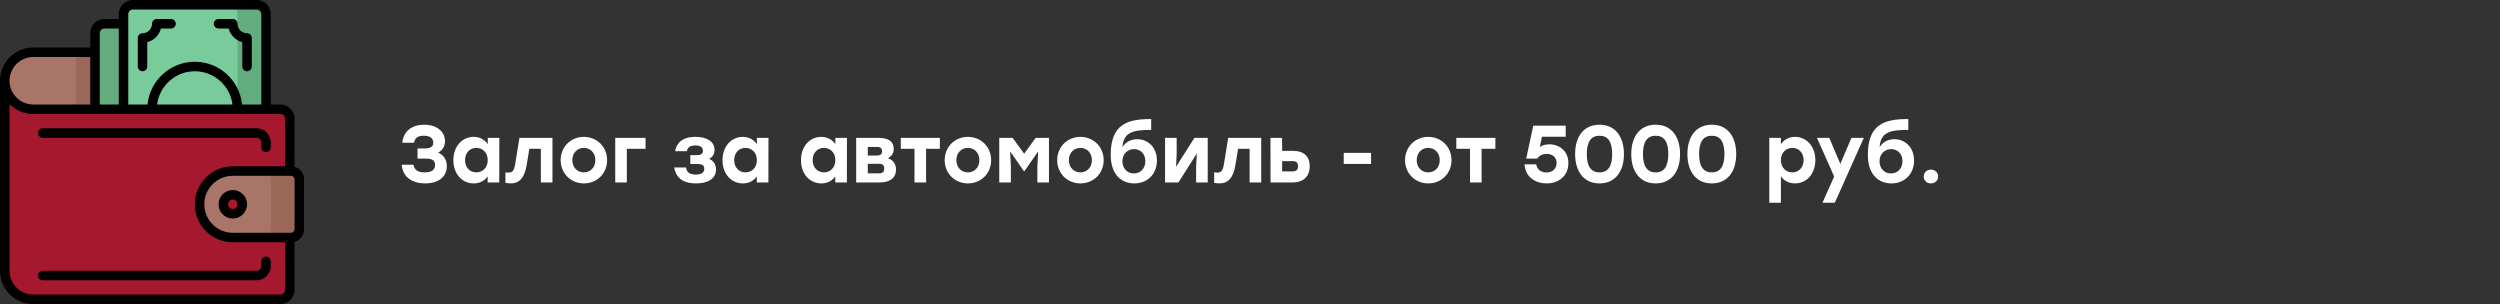
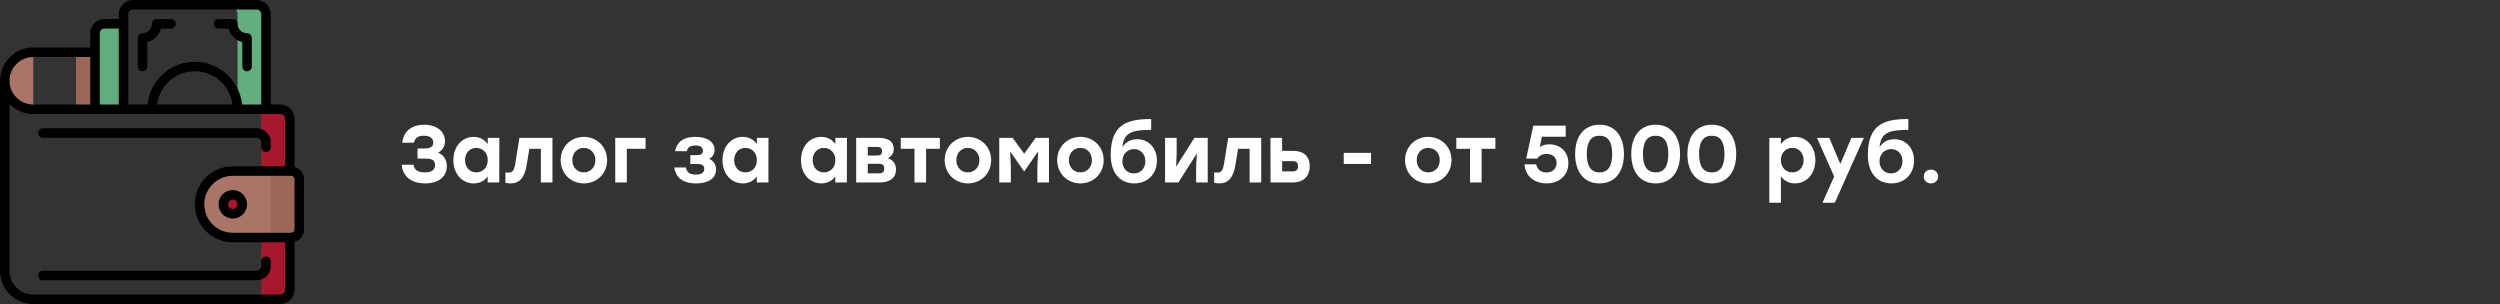
<svg xmlns="http://www.w3.org/2000/svg" width="370" height="45" viewBox="0 0 370 45" fill="none">
  <rect x="0" y="0" width="370" height="45" fill="#333333" stroke="none" />
  <g clip-path="url(#clip0_18_191)">
-     <path d="M14.062 16.172H4.922C2.592 16.172 0.703 14.283 0.703 11.953C0.703 9.63 2.585 7.734 4.922 7.734H14.062V16.172Z" fill="#AA7569" />
+     <path d="M14.062 16.172H4.922C2.592 16.172 0.703 14.283 0.703 11.953C0.703 9.63 2.585 7.734 4.922 7.734V16.172Z" fill="#AA7569" />
    <path d="M11.25 7.734H14.062V16.172H11.25V7.734Z" fill="#9A6758" />
-     <path d="M42.891 17.578V42.891C42.891 43.668 42.261 44.297 41.484 44.297H4.922C2.592 44.297 0.703 42.408 0.703 40.078V11.953C0.703 14.283 2.591 16.172 4.922 16.172H41.484C42.261 16.172 42.891 16.801 42.891 17.578Z" fill="#A6182E" />
    <path d="M42.891 17.578V42.891C42.891 43.668 42.261 44.297 41.484 44.297H37.266C38.043 44.297 38.672 43.668 38.672 42.891V17.578C38.672 16.801 38.043 16.172 37.266 16.172H41.484C42.261 16.172 42.891 16.801 42.891 17.578Z" fill="#A6182E" />
-     <path d="M39.375 16.172H18.281V2.109C18.281 1.333 18.911 0.703 19.688 0.703H37.969C38.745 0.703 39.375 1.333 39.375 2.109V16.172Z" fill="#79CB9C" />
    <path d="M39.375 2.109V16.172H35.156V2.109C35.156 1.332 34.527 0.703 33.75 0.703H37.969C38.746 0.703 39.375 1.332 39.375 2.109ZM18.281 16.172H14.062V4.922C14.062 4.145 14.692 3.516 15.469 3.516H18.281V16.172Z" fill="#63AC7D" />
    <path d="M43.066 35.156H34.453C31.735 35.156 29.531 32.953 29.531 30.234C29.531 27.524 31.727 25.312 34.453 25.312H43.066C43.746 25.312 44.297 25.863 44.297 26.543V33.926C44.297 34.605 43.746 35.156 43.066 35.156Z" fill="#AA7569" />
    <path d="M44.297 26.543V33.926C44.297 34.605 43.746 35.156 43.066 35.156H38.848C39.527 35.156 40.078 34.605 40.078 33.926V26.543C40.078 25.864 39.527 25.312 38.848 25.312H43.066C43.746 25.312 44.297 25.864 44.297 26.543Z" fill="#9A6758" />
    <path d="M34.453 31.641C35.23 31.641 35.859 31.011 35.859 30.234C35.859 29.458 35.23 28.828 34.453 28.828C33.676 28.828 33.047 29.458 33.047 30.234C33.047 31.011 33.676 31.641 34.453 31.641Z" fill="#A6182E" />
    <path d="M43.594 24.683V17.578C43.594 16.415 42.647 15.469 41.484 15.469H40.078V2.109C40.078 0.946 39.132 0 37.969 0H19.688C18.524 0 17.578 0.946 17.578 2.109V2.812H15.469C14.306 2.812 13.359 3.759 13.359 4.922V7.031H4.922C2.208 7.031 0 9.239 0 11.953V40.078C0 42.792 2.208 45 4.922 45H41.484C42.647 45 43.594 44.054 43.594 42.891V35.786C44.404 35.556 45 34.809 45 33.926V26.543C45 25.66 44.404 24.913 43.594 24.683ZM18.984 2.109C18.984 1.722 19.3 1.406 19.688 1.406H37.969C38.356 1.406 38.672 1.722 38.672 2.109V15.469H35.824C35.47 11.921 32.468 9.141 28.828 9.141C25.188 9.141 22.186 11.921 21.832 15.469H18.984V2.109ZM34.408 15.469H23.249C23.596 12.698 25.965 10.547 28.828 10.547C31.692 10.547 34.06 12.698 34.408 15.469ZM14.766 4.922C14.766 4.534 15.081 4.219 15.469 4.219H17.578V15.469H14.766V4.922ZM4.922 8.438H13.359V15.469C4.347 15.469 4.877 15.471 4.743 15.464C2.976 15.376 1.515 13.96 1.412 12.155C1.295 10.14 2.906 8.438 4.922 8.438ZM41.484 43.594H4.922C2.983 43.594 1.406 42.017 1.406 40.078C1.406 13.498 1.389 15.38 1.441 15.433C2.251 16.243 3.293 16.736 4.418 16.849C4.739 16.882 2.394 16.875 41.484 16.875C41.872 16.875 42.188 17.19 42.188 17.578V24.609H34.453C31.352 24.609 28.828 27.133 28.828 30.234C28.828 33.336 31.352 35.859 34.453 35.859H42.188V42.891C42.188 43.278 41.872 43.594 41.484 43.594ZM43.594 33.926C43.594 34.217 43.357 34.453 43.066 34.453H34.453C32.127 34.453 30.234 32.561 30.234 30.234C30.234 27.908 32.127 26.016 34.453 26.016H43.066C43.357 26.016 43.594 26.252 43.594 26.543V33.926Z" fill="black" />
    <path d="M34.453 28.125C33.29 28.125 32.344 29.071 32.344 30.234C32.344 31.398 33.29 32.344 34.453 32.344C35.616 32.344 36.562 31.398 36.562 30.234C36.562 29.071 35.616 28.125 34.453 28.125ZM34.453 30.938C34.065 30.938 33.75 30.622 33.75 30.234C33.75 29.847 34.065 29.531 34.453 29.531C34.841 29.531 35.156 29.847 35.156 30.234C35.156 30.622 34.841 30.938 34.453 30.938ZM21.094 10.547C21.28 10.547 21.459 10.473 21.591 10.341C21.723 10.209 21.797 10.03 21.797 9.844V6.239C22.784 5.984 23.562 5.206 23.817 4.219H25.312C25.499 4.219 25.678 4.145 25.81 4.013C25.942 3.881 26.016 3.702 26.016 3.516C26.016 3.329 25.942 3.15 25.81 3.018C25.678 2.887 25.499 2.812 25.312 2.812H23.203C23.017 2.812 22.838 2.887 22.706 3.018C22.574 3.15 22.5 3.329 22.5 3.516C22.5 4.291 21.869 4.922 21.094 4.922C20.907 4.922 20.728 4.996 20.597 5.128C20.465 5.26 20.391 5.439 20.391 5.625V9.844C20.391 10.03 20.465 10.209 20.597 10.341C20.728 10.473 20.907 10.547 21.094 10.547ZM32.344 4.219H33.839C34.094 5.206 34.873 5.984 35.859 6.239V9.844C35.859 10.03 35.934 10.209 36.065 10.341C36.197 10.473 36.376 10.547 36.562 10.547C36.749 10.547 36.928 10.473 37.06 10.341C37.191 10.209 37.266 10.03 37.266 9.844V5.625C37.266 5.439 37.191 5.26 37.06 5.128C36.928 4.996 36.749 4.922 36.562 4.922C35.787 4.922 35.156 4.291 35.156 3.516C35.156 3.329 35.082 3.15 34.95 3.018C34.818 2.887 34.64 2.812 34.453 2.812H32.344C32.157 2.812 31.978 2.887 31.847 3.018C31.715 3.15 31.641 3.329 31.641 3.516C31.641 3.702 31.715 3.881 31.847 4.013C31.978 4.145 32.157 4.219 32.344 4.219ZM39.375 37.969C39.188 37.969 39.01 38.043 38.878 38.175C38.746 38.307 38.672 38.485 38.672 38.672V39.375C38.672 39.763 38.356 40.078 37.969 40.078H6.328C6.142 40.078 5.963 40.152 5.831 40.284C5.699 40.416 5.625 40.595 5.625 40.781C5.625 40.968 5.699 41.147 5.831 41.278C5.963 41.41 6.142 41.484 6.328 41.484H37.969C39.132 41.484 40.078 40.538 40.078 39.375V38.672C40.078 38.485 40.004 38.307 39.872 38.175C39.74 38.043 39.562 37.969 39.375 37.969ZM6.328 20.391H37.969C38.356 20.391 38.672 20.706 38.672 21.094V21.797C38.672 21.983 38.746 22.162 38.878 22.294C39.01 22.426 39.188 22.5 39.375 22.5C39.562 22.5 39.74 22.426 39.872 22.294C40.004 22.162 40.078 21.983 40.078 21.797V21.094C40.078 19.931 39.132 18.984 37.969 18.984H6.328C6.142 18.984 5.963 19.058 5.831 19.19C5.699 19.322 5.625 19.501 5.625 19.688C5.625 19.874 5.699 20.053 5.831 20.185C5.963 20.317 6.142 20.391 6.328 20.391Z" fill="black" />
  </g>
  <path d="M64.844 22.596C65.468 22.272 65.864 21.636 65.864 20.904C65.864 19.476 64.628 18.456 62.792 18.456C61.028 18.456 59.72 19.344 59.54 21.12H61.268C61.436 20.34 61.916 20.088 62.732 20.088C63.74 20.088 64.124 20.532 64.124 21.132C64.124 21.756 63.632 21.972 62.792 21.972H61.796V23.472H63.008C64.064 23.472 64.388 23.832 64.388 24.408C64.388 25.092 63.956 25.512 62.876 25.512C61.916 25.512 61.34 25.212 61.196 24.384H59.456C59.6 26.244 61.052 27.144 62.912 27.144C64.88 27.144 66.128 26.184 66.128 24.576C66.128 23.628 65.636 22.92 64.844 22.596ZM72.186 20.4V21.324C71.73 20.688 71.034 20.256 70.098 20.256C68.406 20.256 67.098 21.66 67.098 23.7C67.098 25.728 68.382 27.144 70.11 27.144C71.034 27.144 71.718 26.736 72.174 26.112V27H73.89L73.902 20.4H72.186ZM70.494 25.512C69.546 25.512 68.826 24.792 68.826 23.7C68.826 22.62 69.534 21.888 70.494 21.888C71.454 21.888 72.186 22.62 72.186 23.7C72.186 24.792 71.454 25.512 70.494 25.512ZM76.879 20.4L76.255 24.252C76.087 25.272 75.835 25.548 75.247 25.548C75.103 25.548 74.959 25.536 74.803 25.512V27.06C75.055 27.108 75.343 27.144 75.607 27.144C76.807 27.144 77.635 26.376 77.947 24.42L78.343 22.02H80.047V27H81.763V20.4H76.879ZM86.409 20.256C84.513 20.256 82.977 21.708 82.977 23.7C82.977 25.68 84.489 27.144 86.409 27.144C88.341 27.144 89.853 25.692 89.853 23.7C89.853 21.708 88.317 20.256 86.409 20.256ZM86.409 21.888C87.369 21.888 88.113 22.62 88.113 23.7C88.113 24.792 87.369 25.512 86.409 25.512C85.449 25.512 84.705 24.792 84.705 23.7C84.705 22.62 85.449 21.888 86.409 21.888ZM95.543 20.4H91.055V27H92.771V22.02H95.543V20.4ZM104.938 23.508C105.418 23.268 105.754 22.86 105.754 22.188C105.754 20.928 104.578 20.256 102.922 20.256C100.918 20.256 100.126 21.216 99.91 22.38H101.65C101.782 21.696 102.31 21.528 102.898 21.528C103.738 21.528 104.026 21.852 104.026 22.308C104.026 22.728 103.81 22.956 103.09 22.956H102.166V24.276H103.27C104.038 24.276 104.23 24.588 104.23 24.984C104.23 25.524 103.858 25.836 102.982 25.836C102.118 25.836 101.65 25.56 101.518 24.78H99.778C100.018 26.136 100.87 27.144 103.018 27.144C104.746 27.144 105.97 26.46 105.97 25.104C105.97 24.336 105.586 23.772 104.938 23.508ZM112.018 20.4V21.324C111.562 20.688 110.866 20.256 109.93 20.256C108.238 20.256 106.93 21.66 106.93 23.7C106.93 25.728 108.214 27.144 109.942 27.144C110.866 27.144 111.55 26.736 112.006 26.112V27H113.722L113.734 20.4H112.018ZM110.326 25.512C109.378 25.512 108.658 24.792 108.658 23.7C108.658 22.62 109.366 21.888 110.326 21.888C111.286 21.888 112.018 22.62 112.018 23.7C112.018 24.792 111.286 25.512 110.326 25.512ZM123.632 20.4V21.324C123.176 20.688 122.48 20.256 121.544 20.256C119.852 20.256 118.544 21.66 118.544 23.7C118.544 25.728 119.828 27.144 121.556 27.144C122.48 27.144 123.164 26.736 123.62 26.112V27H125.336L125.348 20.4H123.632ZM121.94 25.512C120.992 25.512 120.272 24.792 120.272 23.7C120.272 22.62 120.98 21.888 121.94 21.888C122.9 21.888 123.632 22.62 123.632 23.7C123.632 24.792 122.9 25.512 121.94 25.512ZM131.419 23.436C131.911 23.112 132.271 22.752 132.271 22.068C132.271 20.748 131.227 20.4 129.907 20.4H126.715V27H130.207C131.563 27 132.607 26.448 132.607 25.092C132.607 24.252 132.187 23.664 131.419 23.436ZM130.543 22.392C130.543 22.8 130.351 23.016 129.763 23.016H128.431V21.744H129.763C130.351 21.744 130.543 21.96 130.543 22.392ZM130.075 25.656H128.431V24.24H130.075C130.651 24.24 130.867 24.468 130.867 24.936C130.867 25.416 130.675 25.656 130.075 25.656ZM139.099 20.4H137.059H133.315V22.02H135.343V27H137.059V22.02H139.099V20.4ZM143.245 20.256C141.349 20.256 139.813 21.708 139.813 23.7C139.813 25.68 141.325 27.144 143.245 27.144C145.177 27.144 146.689 25.692 146.689 23.7C146.689 21.708 145.153 20.256 143.245 20.256ZM143.245 21.888C144.205 21.888 144.949 22.62 144.949 23.7C144.949 24.792 144.205 25.512 143.245 25.512C142.285 25.512 141.541 24.792 141.541 23.7C141.541 22.62 142.285 21.888 143.245 21.888ZM153.279 20.4L151.575 22.752L149.871 20.4H147.891V27H149.607V24.66L149.499 22.404L151.551 25.356H151.599L153.651 22.404L153.531 24.66V27H155.247V20.4H153.279ZM159.898 20.256C158.002 20.256 156.466 21.708 156.466 23.7C156.466 25.68 157.978 27.144 159.898 27.144C161.83 27.144 163.342 25.692 163.342 23.7C163.342 21.708 161.806 20.256 159.898 20.256ZM159.898 21.888C160.858 21.888 161.602 22.62 161.602 23.7C161.602 24.792 160.858 25.512 159.898 25.512C158.938 25.512 158.194 24.792 158.194 23.7C158.194 22.62 158.938 21.888 159.898 21.888ZM168.311 20.604C167.411 20.604 166.571 21 166.127 21.792C166.271 19.596 167.603 19.224 170.375 19.224V17.616C166.871 17.616 164.387 18.36 164.387 22.92C164.387 25.932 166.055 27.144 167.879 27.144C169.763 27.144 171.227 25.812 171.227 23.76C171.227 21.852 169.943 20.604 168.311 20.604ZM167.807 25.668C166.859 25.668 166.115 24.96 166.115 23.856C166.115 22.776 166.895 22.068 167.843 22.068C168.791 22.068 169.511 22.776 169.511 23.856C169.511 24.96 168.767 25.668 167.807 25.668ZM176.774 20.4L174.062 24.672L174.146 22.74V20.4H172.43V27H174.41L177.134 22.704L177.026 24.66V27H178.742V20.4H176.774ZM181.774 20.4L181.15 24.252C180.982 25.272 180.73 25.548 180.142 25.548C179.998 25.548 179.854 25.536 179.698 25.512V27.06C179.95 27.108 180.238 27.144 180.502 27.144C181.702 27.144 182.53 26.376 182.842 24.42L183.238 22.02H184.942V27H186.658V20.4H181.774ZM191.436 22.332H189.756L189.744 20.4H188.028L188.04 27H191.388C192.612 27 193.836 26.34 193.836 24.612C193.836 22.884 192.66 22.332 191.436 22.332ZM191.328 25.368H189.756V23.844H191.328C191.904 23.844 192.108 24.132 192.108 24.612C192.108 25.056 191.904 25.368 191.328 25.368ZM202.917 22.62H198.873V24.264H202.917V22.62ZM211.378 20.256C209.482 20.256 207.946 21.708 207.946 23.7C207.946 25.68 209.458 27.144 211.378 27.144C213.31 27.144 214.822 25.692 214.822 23.7C214.822 21.708 213.286 20.256 211.378 20.256ZM211.378 21.888C212.338 21.888 213.082 22.62 213.082 23.7C213.082 24.792 212.338 25.512 211.378 25.512C210.418 25.512 209.674 24.792 209.674 23.7C209.674 22.62 210.418 21.888 211.378 21.888ZM221.318 20.4H219.278H215.534V22.02H217.562V27H219.278V22.02H221.318V20.4ZM229.312 21.36C228.7 21.36 228.256 21.516 227.896 21.744L228.208 20.232H231.724V18.6H226.924L225.88 23.472H227.524C227.74 23.112 228.208 22.776 228.916 22.776C229.768 22.776 230.38 23.292 230.38 24.12C230.38 24.912 229.804 25.524 228.892 25.524C228.16 25.524 227.488 25.164 227.368 24.324H225.628C225.76 26.256 227.296 27.144 228.904 27.144C230.728 27.144 232.12 25.992 232.12 24.144C232.12 22.368 230.812 21.36 229.312 21.36ZM236.73 18.456C234.462 18.456 233.118 20.136 233.118 22.8C233.118 25.464 234.462 27.144 236.73 27.144C238.998 27.144 240.342 25.452 240.342 22.8C240.342 20.148 238.998 18.456 236.73 18.456ZM236.73 25.512C235.47 25.512 234.846 24.612 234.846 22.8C234.846 20.988 235.47 20.088 236.73 20.088C237.99 20.088 238.602 20.988 238.602 22.8C238.602 24.612 237.99 25.512 236.73 25.512ZM245.039 18.456C242.771 18.456 241.427 20.136 241.427 22.8C241.427 25.464 242.771 27.144 245.039 27.144C247.307 27.144 248.651 25.452 248.651 22.8C248.651 20.148 247.307 18.456 245.039 18.456ZM245.039 25.512C243.779 25.512 243.155 24.612 243.155 22.8C243.155 20.988 243.779 20.088 245.039 20.088C246.299 20.088 246.911 20.988 246.911 22.8C246.911 24.612 246.299 25.512 245.039 25.512ZM253.348 18.456C251.08 18.456 249.736 20.136 249.736 22.8C249.736 25.464 251.08 27.144 253.348 27.144C255.616 27.144 256.96 25.452 256.96 22.8C256.96 20.148 255.616 18.456 253.348 18.456ZM253.348 25.512C252.088 25.512 251.464 24.612 251.464 22.8C251.464 20.988 252.088 20.088 253.348 20.088C254.608 20.088 255.22 20.988 255.22 22.8C255.22 24.612 254.608 25.512 253.348 25.512ZM265.661 20.256C264.737 20.256 264.029 20.688 263.573 21.324V20.4H261.857V30H263.573V26.112C264.041 26.736 264.725 27.144 265.661 27.144C267.377 27.144 268.673 25.728 268.673 23.7C268.673 21.66 267.353 20.256 265.661 20.256ZM265.265 25.512C264.305 25.512 263.573 24.792 263.573 23.7C263.573 22.62 264.305 21.888 265.265 21.888C266.225 21.888 266.933 22.62 266.933 23.7C266.933 24.792 266.213 25.512 265.265 25.512ZM274.012 20.4L272.368 24.264L270.736 20.4H268.912L271.456 26.124L269.728 30H271.552L275.848 20.4H274.012ZM280.366 20.604C279.466 20.604 278.626 21 278.182 21.792C278.326 19.596 279.658 19.224 282.43 19.224V17.616C278.926 17.616 276.442 18.36 276.442 22.92C276.442 25.932 278.11 27.144 279.934 27.144C281.818 27.144 283.282 25.812 283.282 23.76C283.282 21.852 281.998 20.604 280.366 20.604ZM279.862 25.668C278.914 25.668 278.17 24.96 278.17 23.856C278.17 22.776 278.95 22.068 279.898 22.068C280.846 22.068 281.566 22.776 281.566 23.856C281.566 24.96 280.822 25.668 279.862 25.668ZM285.781 25.104C285.169 25.104 284.713 25.536 284.713 26.124C284.713 26.724 285.169 27.144 285.781 27.144C286.381 27.144 286.849 26.724 286.849 26.124C286.849 25.536 286.381 25.104 285.781 25.104Z" fill="white" />
  <defs>
    <clipPath id="clip0_18_191">
      <rect width="45" height="45" fill="white" />
    </clipPath>
  </defs>
</svg>